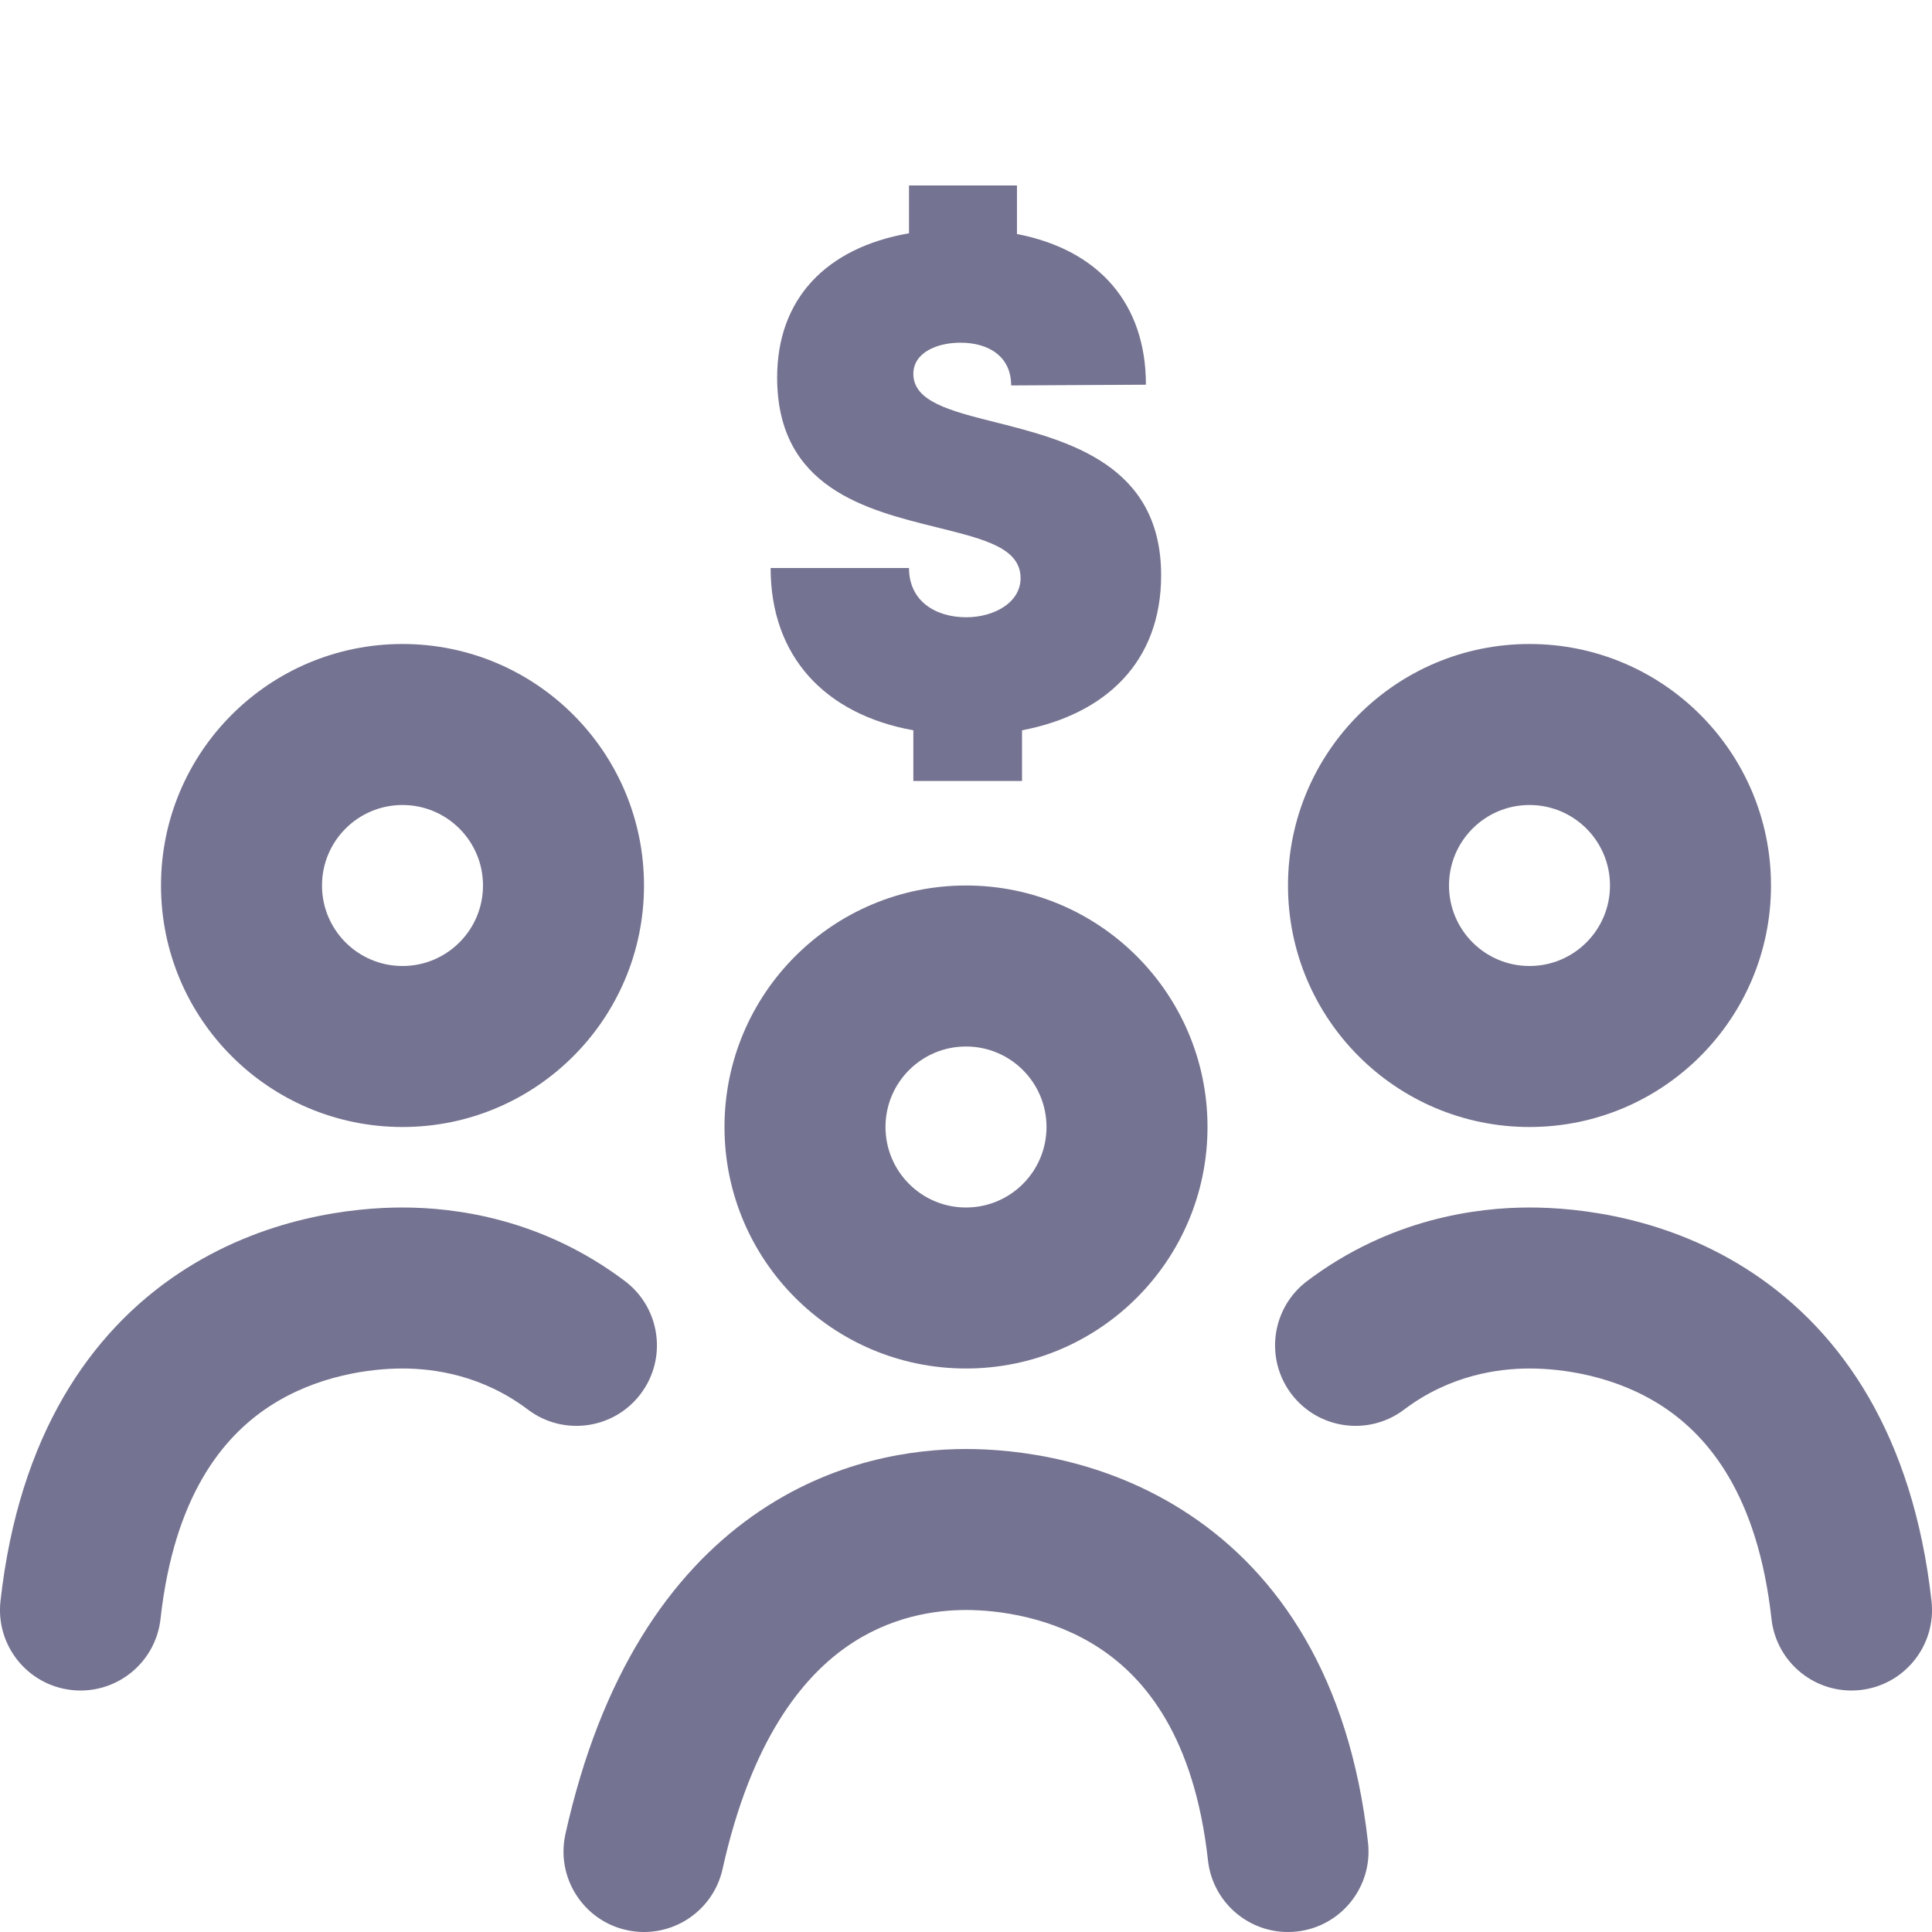
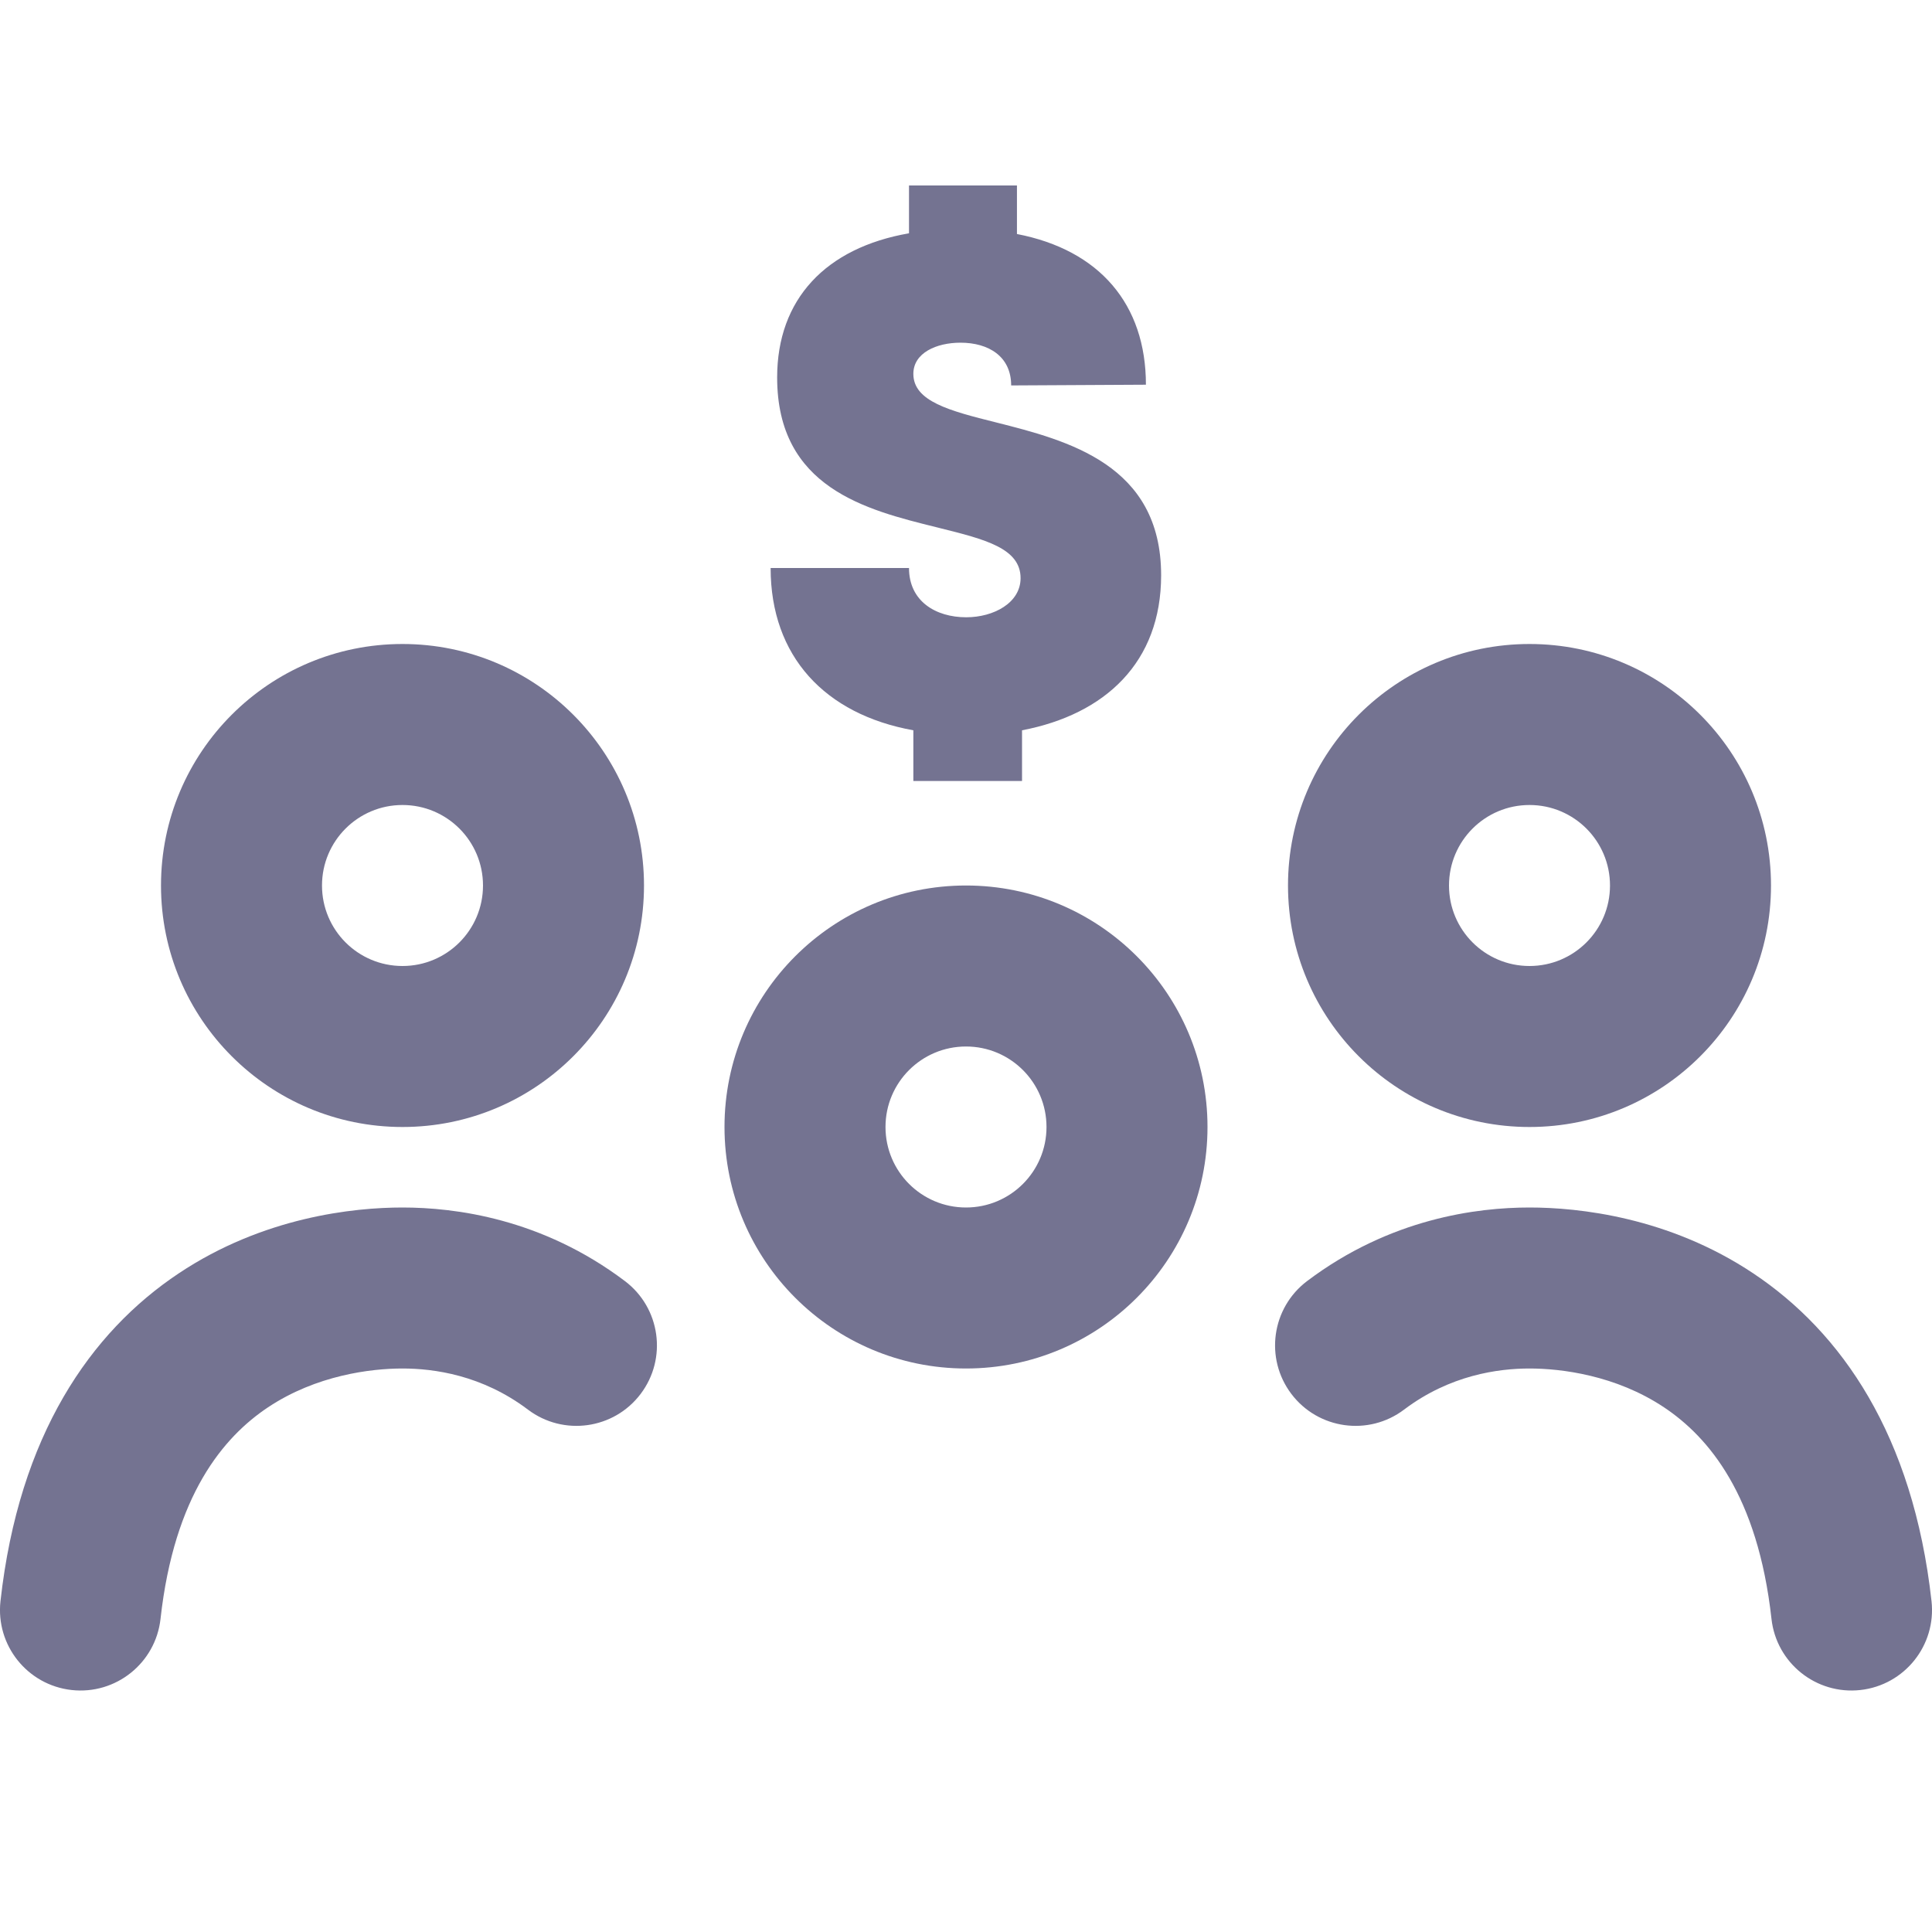
<svg xmlns="http://www.w3.org/2000/svg" width="48" height="48" viewBox="0 0 48 48" fill="none">
  <g clip-path="url(#clip0_1045_28393)">
    <path d="M28.848 14.292C28.848 11.538 26.526 10.944 24.744 10.494C23.592 10.206 22.692 9.972 22.692 9.288C22.692 8.766 23.268 8.514 23.862 8.514C24.564 8.514 25.122 8.856 25.122 9.576L28.47 9.558C28.47 7.56 27.318 6.21 25.266 5.814V4.608H22.584V5.796C20.514 6.156 19.308 7.434 19.308 9.378C19.308 12.12 21.52 12.667 23.262 13.098L23.286 13.104L23.345 13.119C24.469 13.399 25.356 13.621 25.356 14.364C25.356 14.976 24.69 15.336 24.006 15.336C23.25 15.336 22.584 14.94 22.584 14.112H19.146C19.146 16.308 20.496 17.748 22.692 18.144V19.404H25.392V18.144C27.462 17.748 28.848 16.452 28.848 14.292Z" fill="#747391" />
    <path fill-rule="evenodd" clip-rule="evenodd" d="M18 28C18 24.686 20.686 22 24 22C27.314 22 30 24.686 30 28C30 31.314 27.314 34 24 34C20.686 34 18 31.314 18 28ZM24 26C22.895 26 22 26.895 22 28C22 29.105 22.895 30 24 30C25.105 30 26 29.105 26 28C26 26.895 25.105 26 24 26Z" fill="#747391" />
    <path fill-rule="evenodd" clip-rule="evenodd" d="M38 16C34.686 16 32 18.686 32 22C32 25.314 34.686 28 38 28C41.314 28 44 25.314 44 22C44 18.686 41.314 16 38 16ZM36 22C36 20.895 36.895 20 38 20C39.105 20 40 20.895 40 22C40 23.105 39.105 24 38 24C36.895 24 36 23.105 36 22Z" fill="#747391" />
-     <path fill-rule="evenodd" clip-rule="evenodd" d="M4 22C4 18.686 6.686 16 10 16C13.314 16 16 18.686 16 22C16 25.314 13.314 28 10 28C6.686 28 4 25.314 4 22ZM10 20C8.895 20 8 20.895 8 22C8 23.105 8.895 24 10 24C11.105 24 12 23.105 12 22C12 20.895 11.105 20 10 20Z" fill="#747391" />
-     <path d="M24 36C22.747 36 20.692 36.25 18.692 37.669C16.661 39.111 14.933 41.584 14.048 45.566C13.808 46.644 14.488 47.713 15.566 47.952C16.644 48.192 17.713 47.512 17.952 46.434C18.667 43.216 19.939 41.689 21.008 40.931C22.108 40.15 23.253 40 24 40C24.784 40 26.142 40.165 27.341 40.964C28.449 41.703 29.671 43.146 30.012 46.221C30.134 47.319 31.123 48.11 32.221 47.988C33.319 47.866 34.11 46.877 33.988 45.779C33.529 41.654 31.751 39.097 29.559 37.636C27.459 36.235 25.216 36 24 36Z" fill="#747391" />
+     <path fill-rule="evenodd" clip-rule="evenodd" d="M4 22C4 18.686 6.686 16 10 16C13.314 16 16 18.686 16 22C16 25.314 13.314 28 10 28C6.686 28 4 25.314 4 22ZM10 20C8.895 20 8 20.895 8 22C8 23.105 8.895 24 10 24C11.105 24 12 23.105 12 22C12 20.895 11.105 20 10 20" fill="#747391" />
    <path d="M32.473 31.829C34.539 30.269 36.701 30 38 30C39.216 30 41.459 30.235 43.559 31.636C45.751 33.097 47.529 35.654 47.988 39.779C48.11 40.877 47.319 41.866 46.221 41.988C45.123 42.11 44.134 41.319 44.012 40.221C43.671 37.146 42.449 35.703 41.341 34.964C40.142 34.165 38.784 34 38 34C37.225 34 36.023 34.161 34.884 35.021C34.003 35.687 32.749 35.512 32.083 34.631C31.417 33.749 31.592 32.495 32.473 31.829Z" fill="#747391" />
    <path d="M10 30C11.299 30 13.461 30.269 15.527 31.829C16.408 32.495 16.583 33.749 15.917 34.631C15.252 35.512 13.997 35.687 13.116 35.021C11.977 34.161 10.775 34 10 34C9.216 34 7.859 34.165 6.659 34.964C5.551 35.703 4.329 37.146 3.988 40.221C3.866 41.319 2.877 42.11 1.779 41.988C0.681 41.866 -0.11 40.877 0.012 39.779C0.471 35.654 2.249 33.097 4.441 31.636C6.542 30.235 8.784 30 10 30Z" fill="#747391" />
  </g>
  <defs>
    <clipPath id="clip0_1045_28393">
      <rect width="48" height="48" fill="white" />
    </clipPath>
  </defs>
</svg>